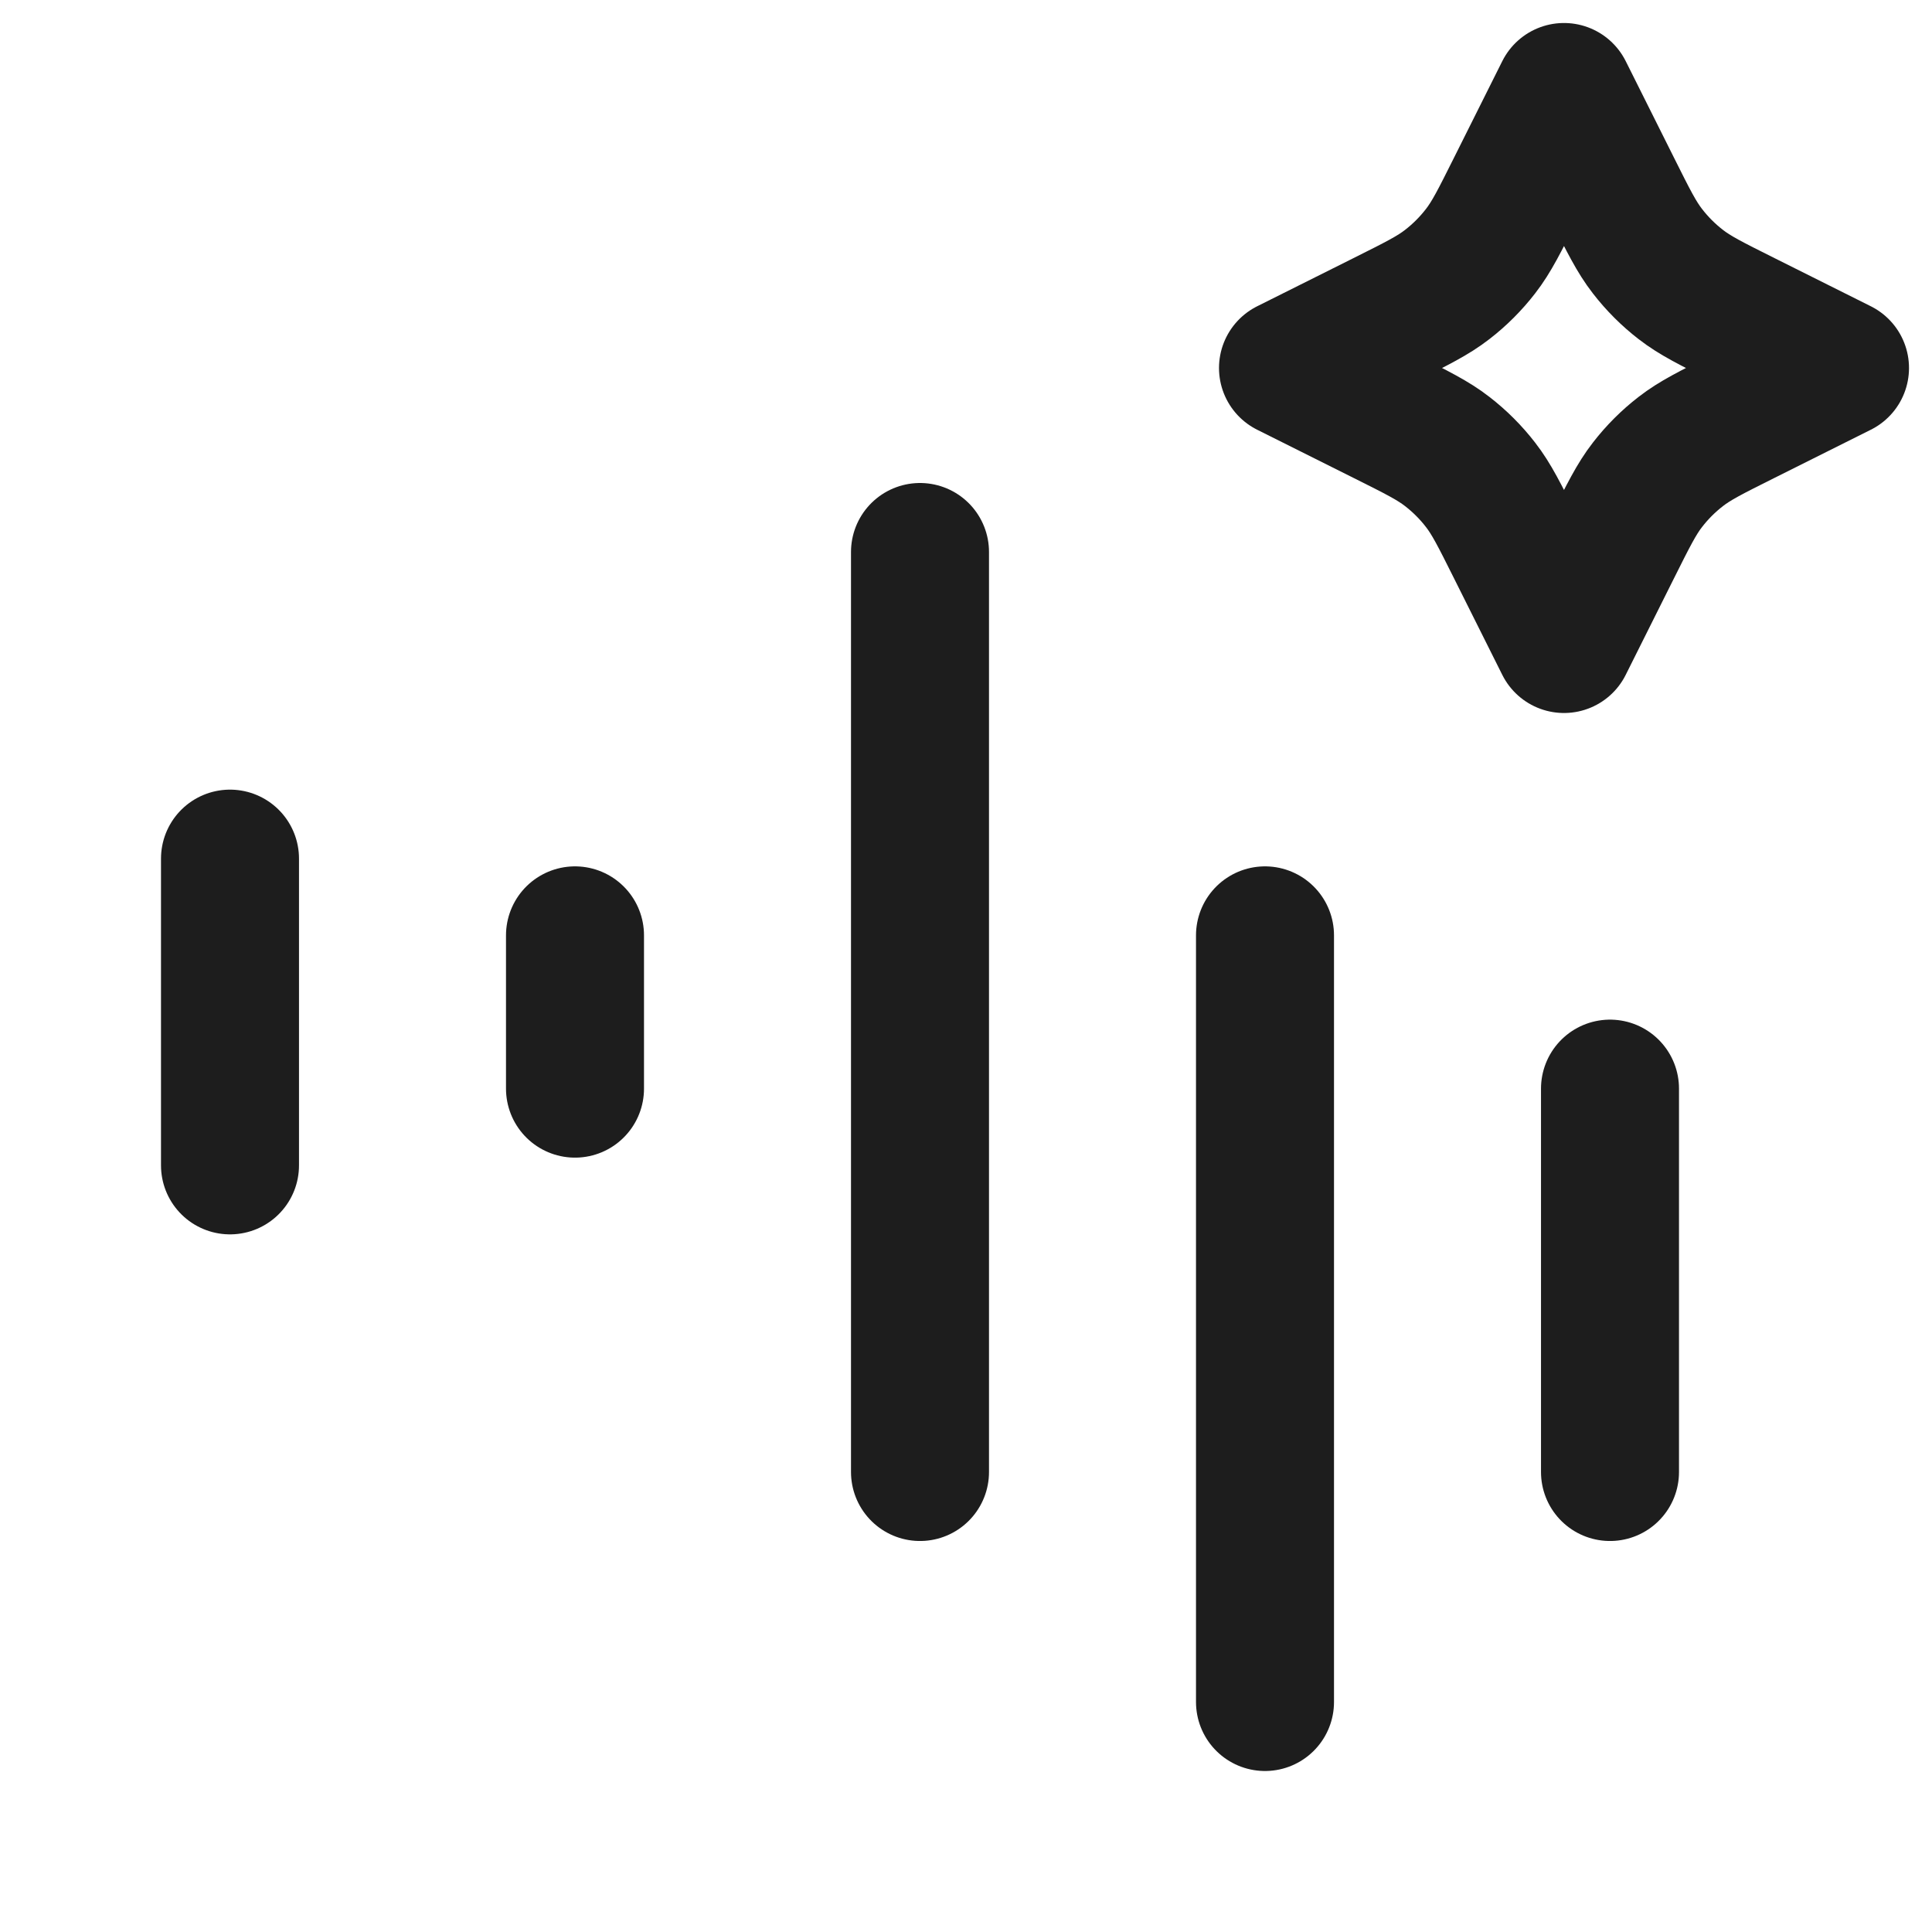
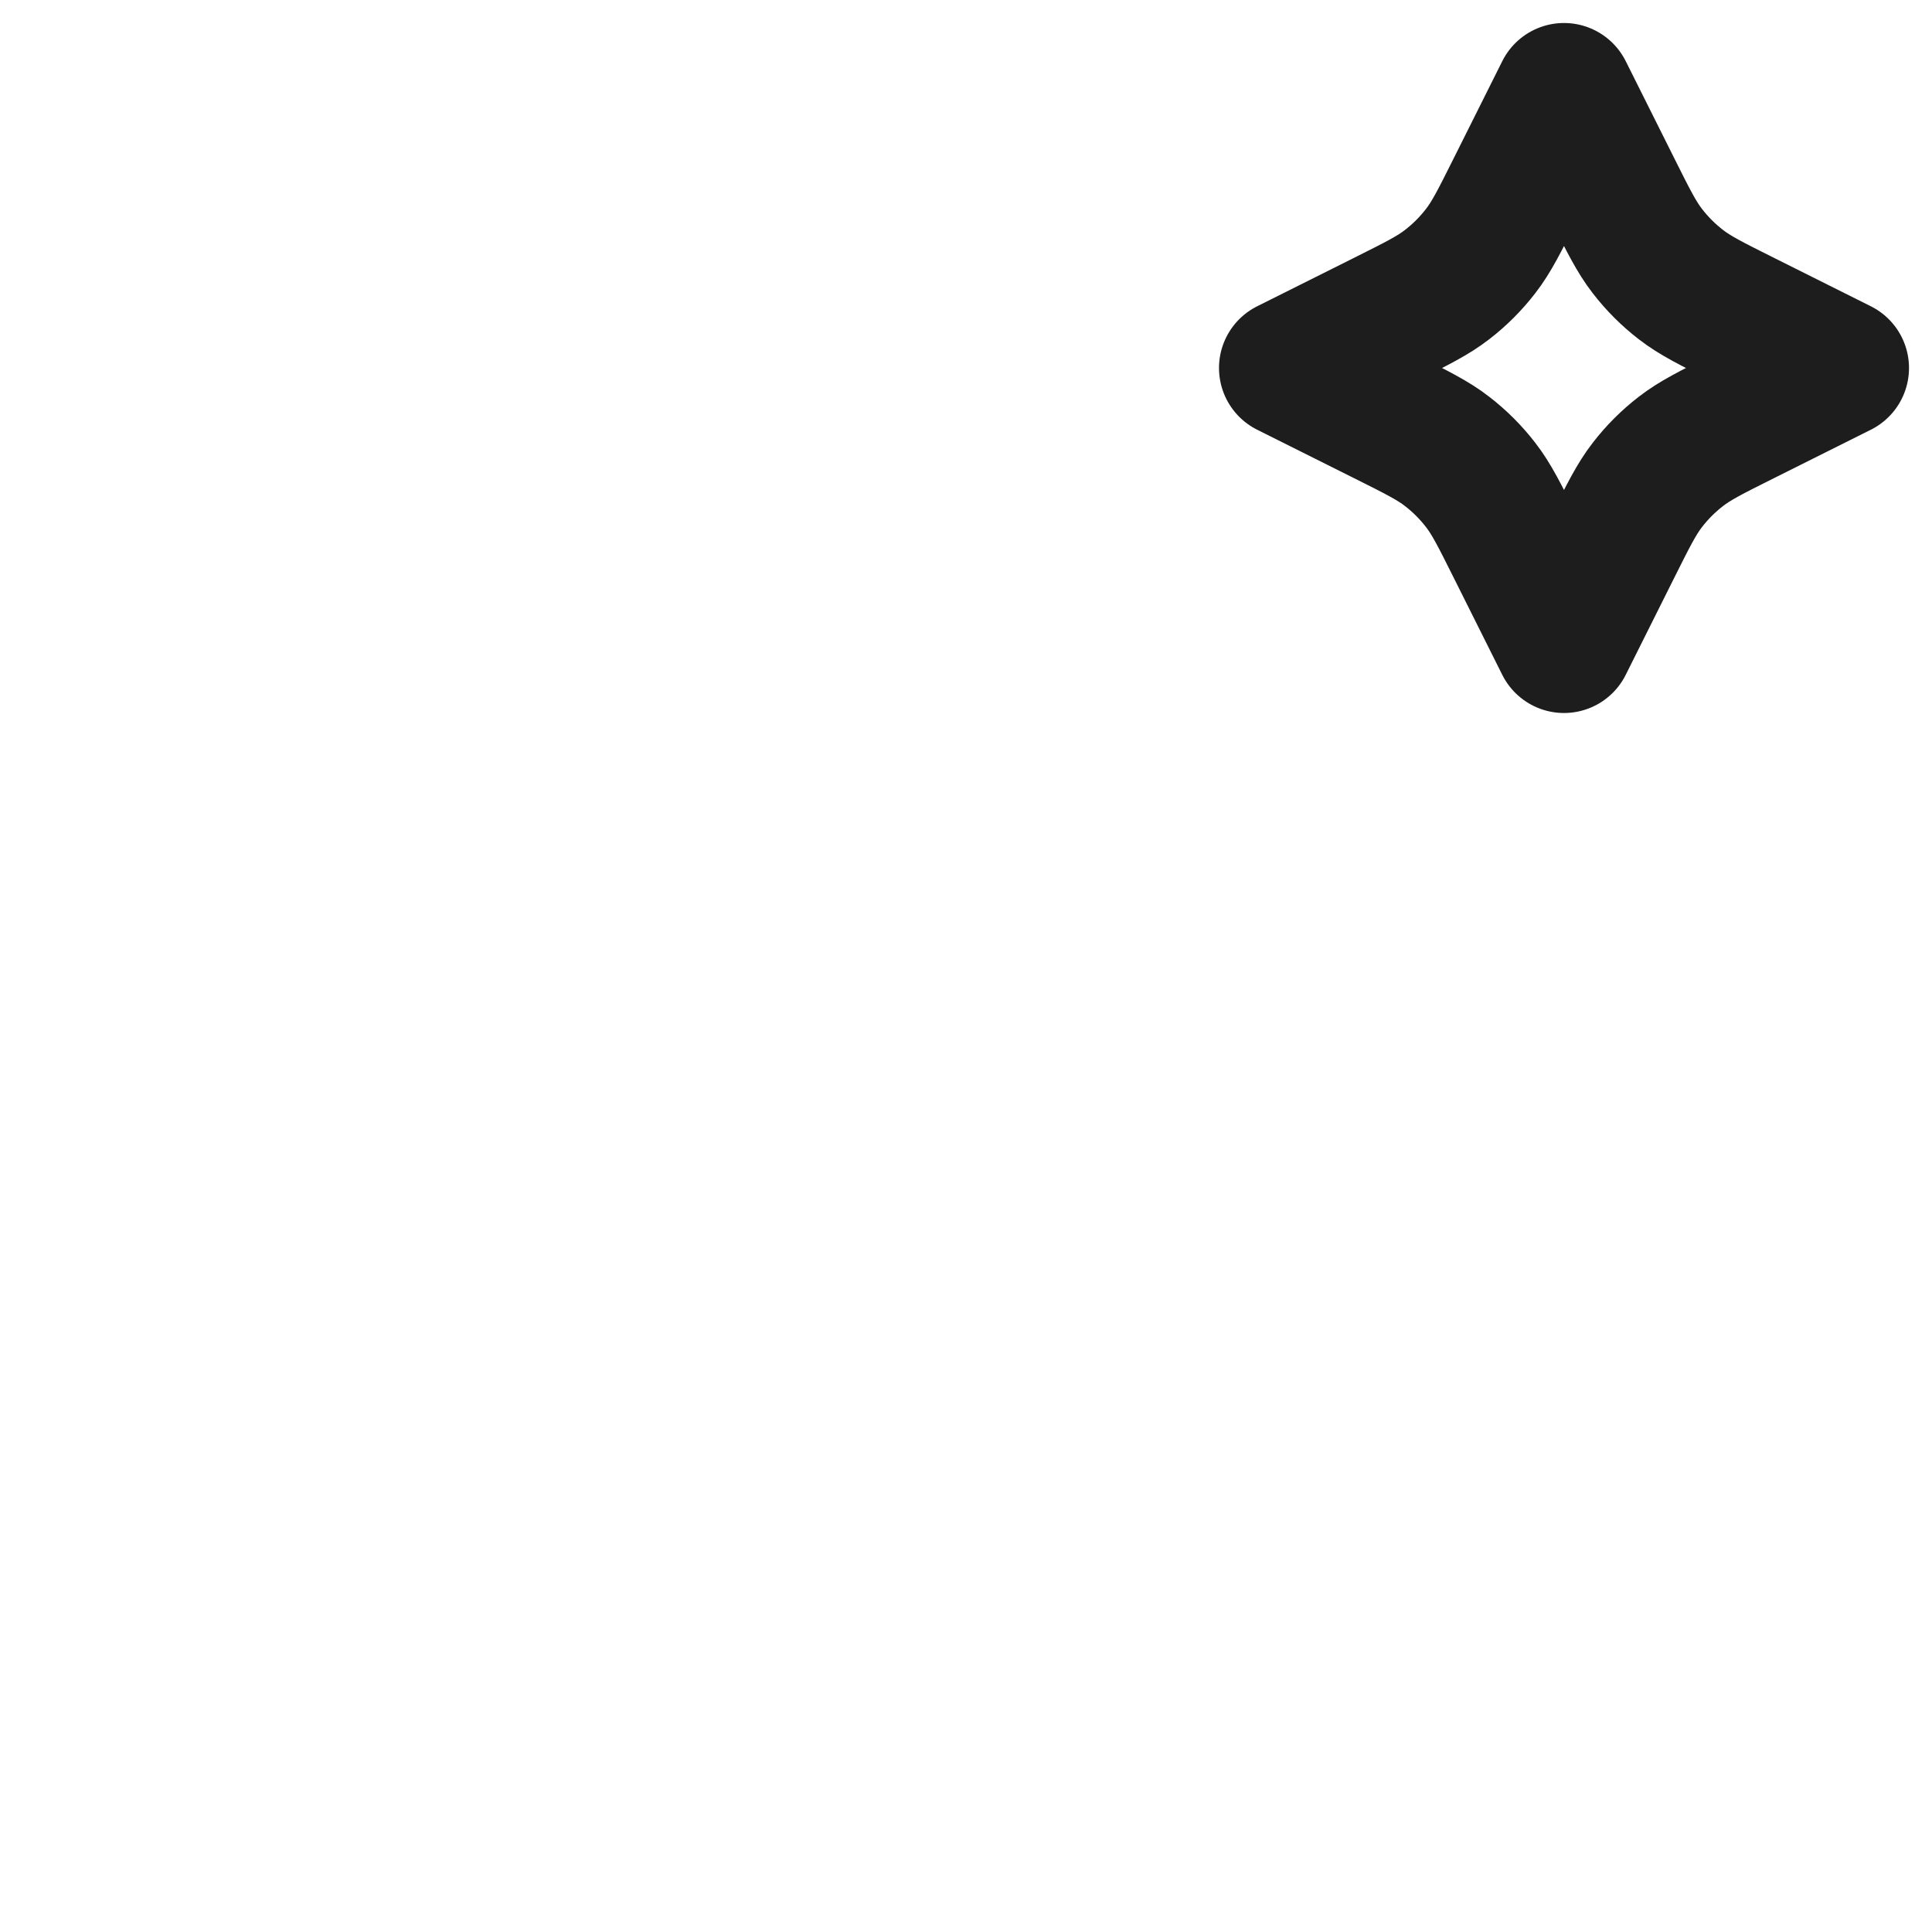
<svg xmlns="http://www.w3.org/2000/svg" width="21" height="21" viewBox="0 0 21 21" fill="none">
-   <path d="M2.5 9.333L2.5 12.667M6.25 10.167V11.833M10 6V16M13.75 10.167V18.5M17.5 16V11.833" stroke="#1D1D1D" stroke-width="1.5" stroke-linecap="round" stroke-linejoin="round" />
  <path d="M17 1L17.523 2.046C17.7 2.4 17.788 2.577 17.907 2.73C18.012 2.866 18.134 2.988 18.27 3.093C18.423 3.212 18.6 3.3 18.954 3.477L20 4L18.954 4.523C18.6 4.7 18.423 4.788 18.27 4.907C18.134 5.012 18.012 5.134 17.907 5.27C17.788 5.423 17.7 5.6 17.523 5.954L17 7L16.477 5.954C16.3 5.6 16.212 5.423 16.093 5.27C15.988 5.134 15.866 5.012 15.73 4.907C15.577 4.788 15.4 4.7 15.046 4.523L14 4L15.046 3.477C15.4 3.3 15.577 3.212 15.73 3.093C15.866 2.988 15.988 2.866 16.093 2.73C16.212 2.577 16.3 2.4 16.477 2.046L17 1Z" stroke="#1D1D1D" stroke-width="1.5" stroke-linecap="round" stroke-linejoin="round" />
</svg>